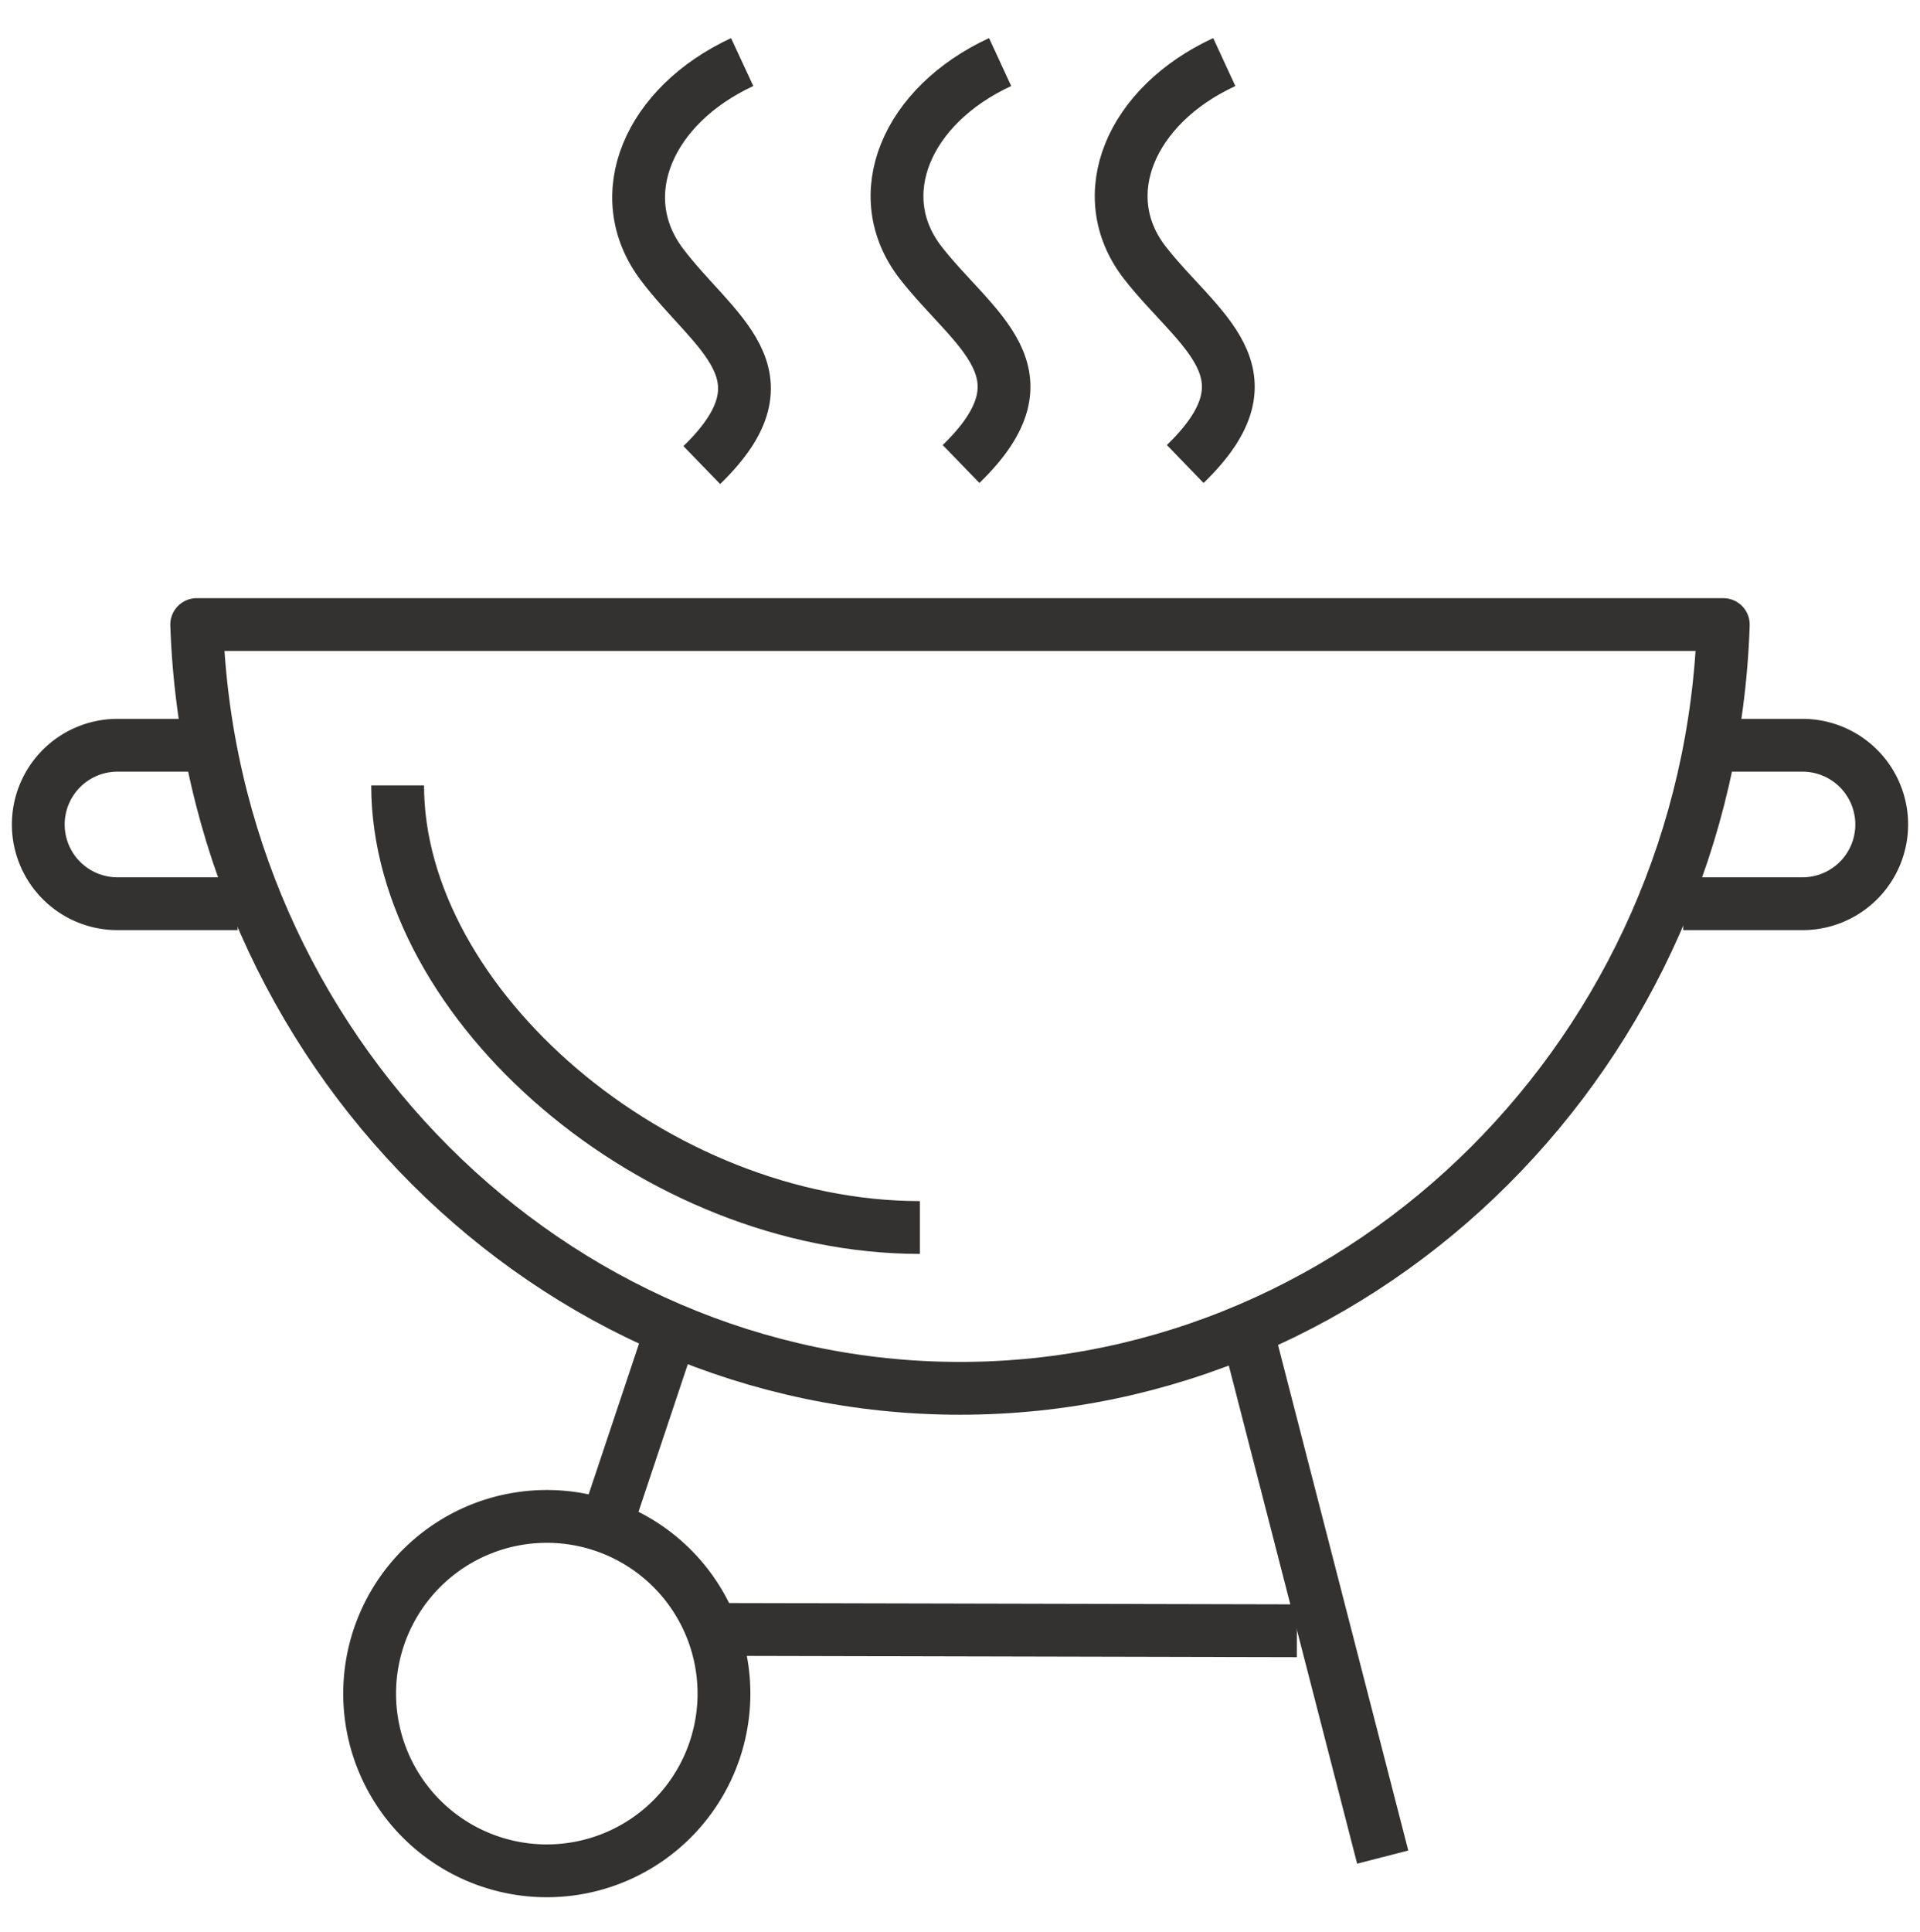
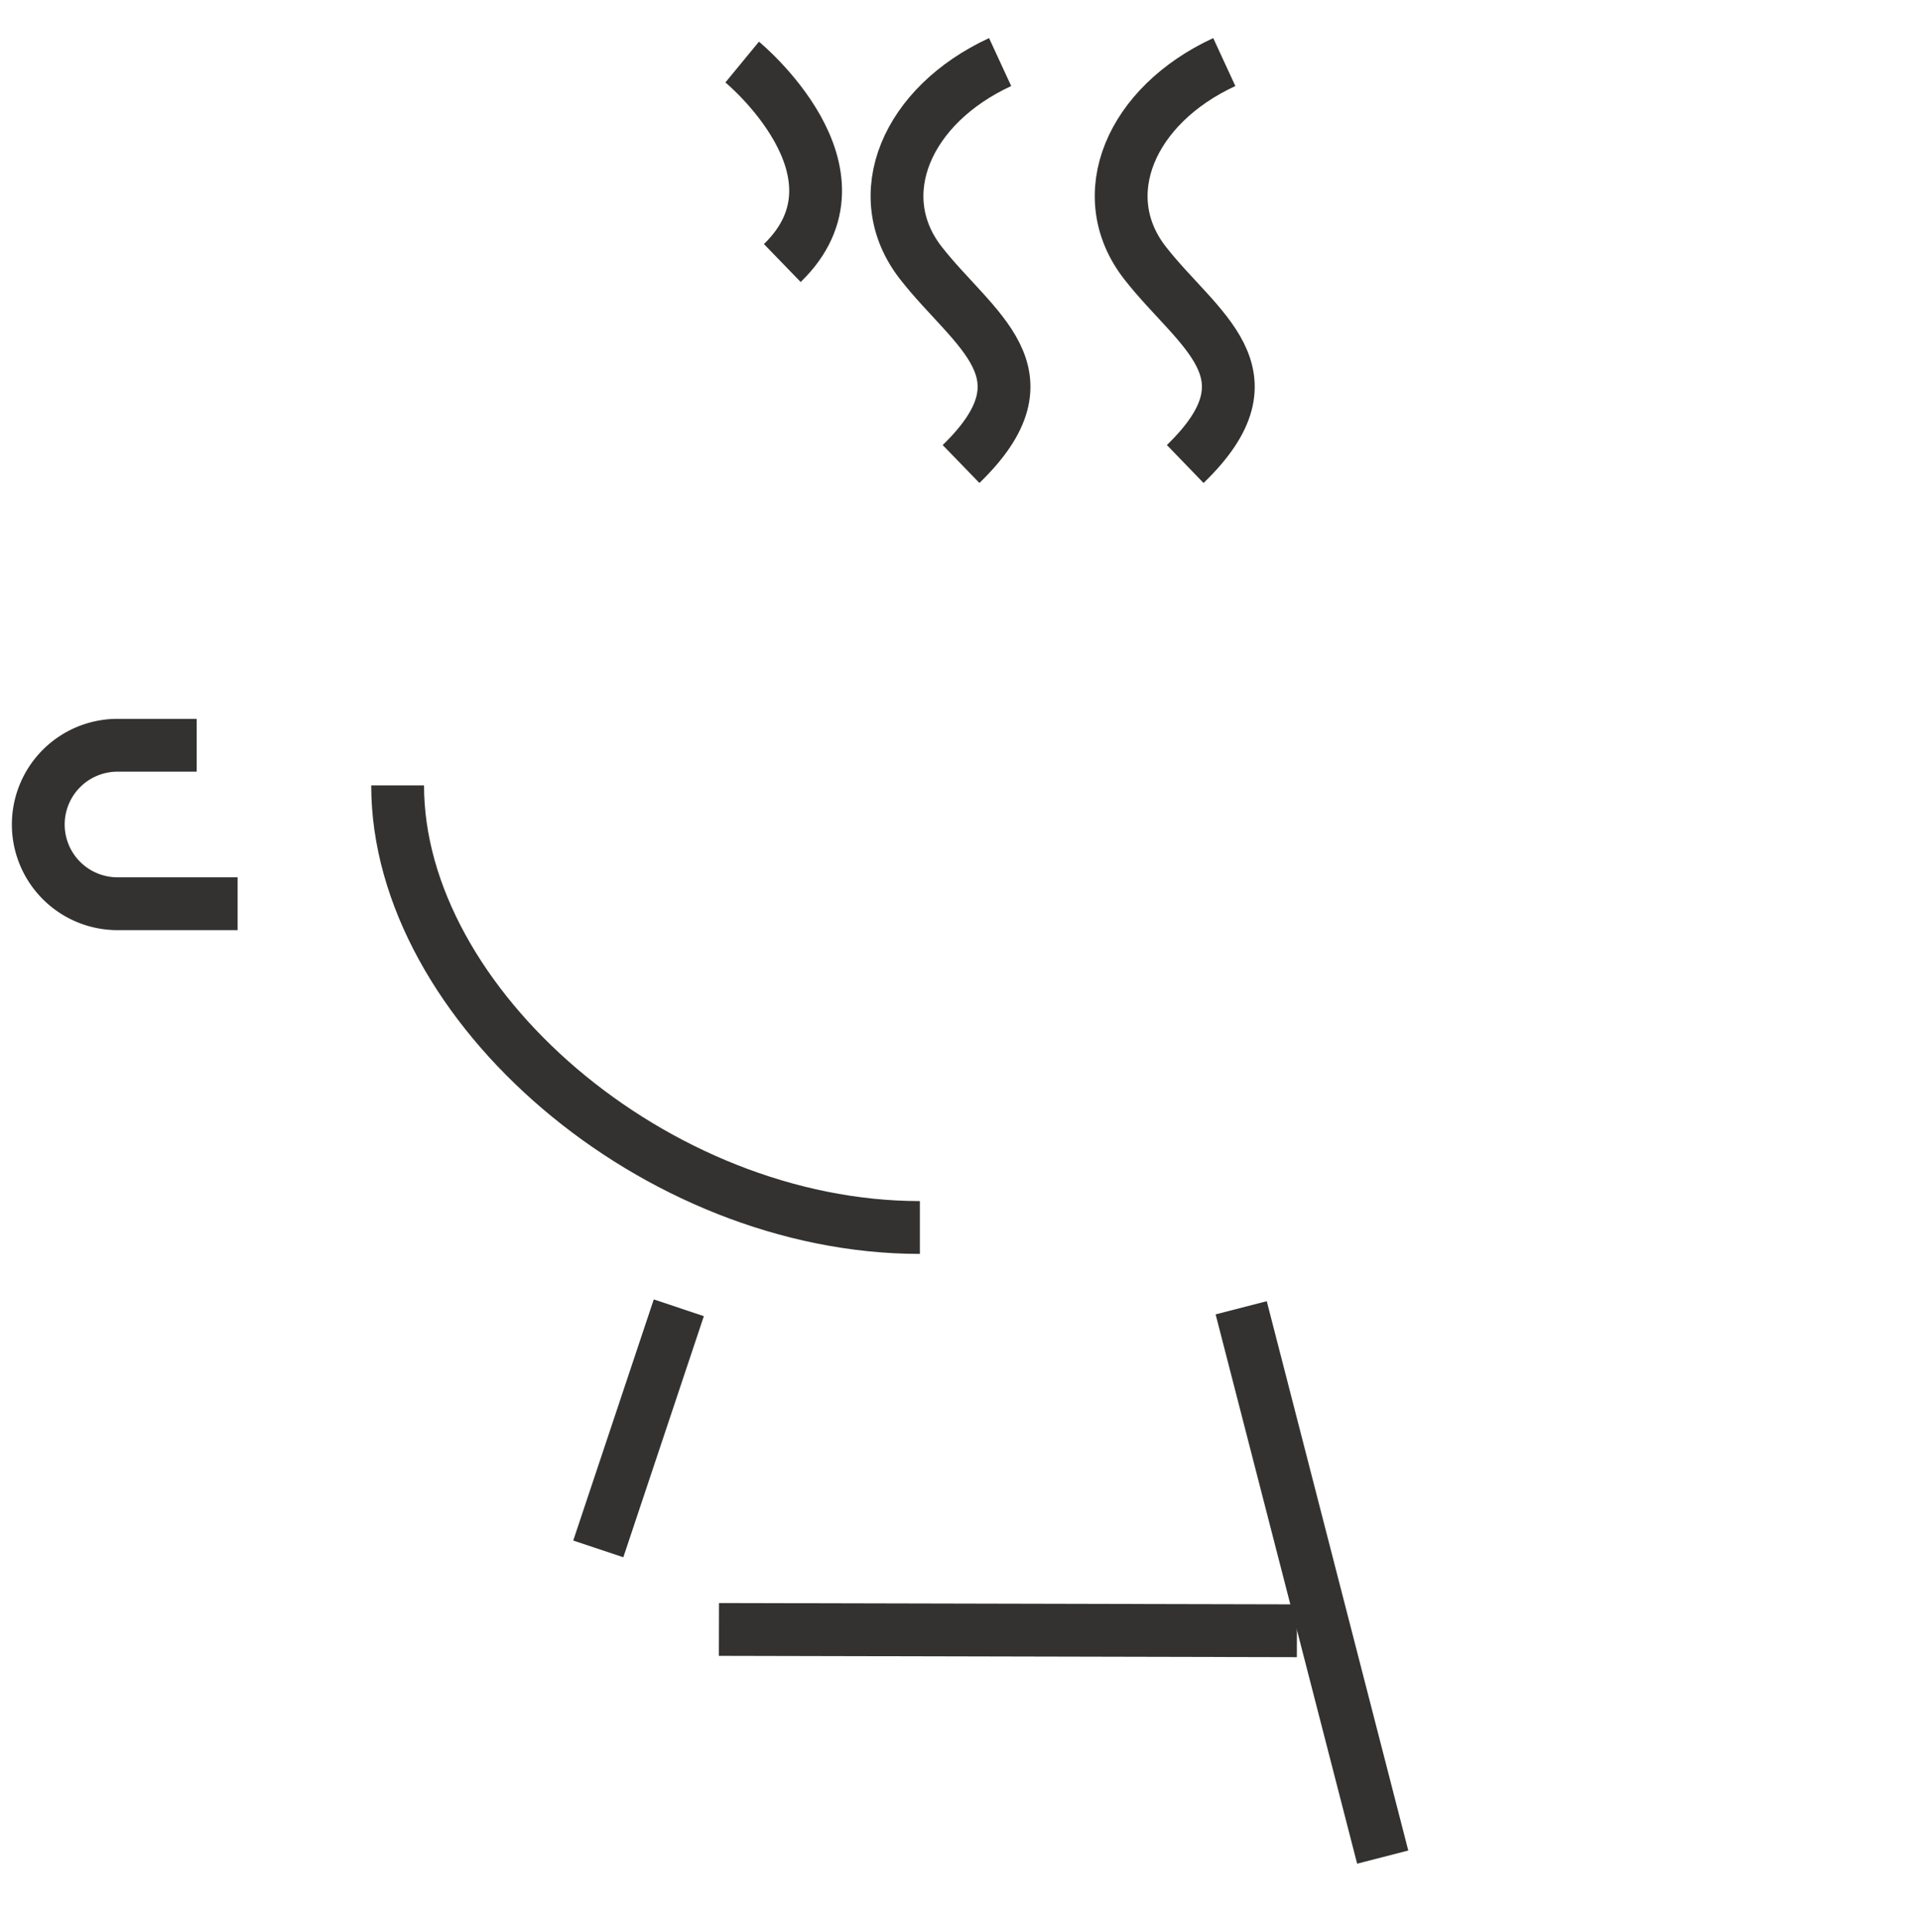
<svg xmlns="http://www.w3.org/2000/svg" id="Layer_1" data-name="Layer 1" viewBox="0 0 72.72 73.17">
  <path d="M37.88,2.35c-3.55,1.64-5,5.05-3,7.61s5.07,4.17,1.52,7.61" style="fill:none;stroke:#333230;stroke-linejoin:round;stroke-width:2px" />
  <path d="M46.37,2.35c-3.55,1.64-5,5.05-3,7.61s5.08,4.17,1.52,7.61" style="fill:none;stroke:#333230;stroke-linejoin:round;stroke-width:2px" />
-   <path d="M28.11,2.35C24.56,4,23.11,7.4,25.06,10s5.07,4.17,1.52,7.61" style="fill:none;stroke:#333230;stroke-linejoin:round;stroke-width:2px" />
-   <path d="M65.27,23.65c-.53,16.08-13.44,28.92-28.91,28.92S8,39.73,7.45,23.65Z" style="fill:none;stroke:#333230;stroke-linejoin:round;stroke-width:2px" />
+   <path d="M28.11,2.35s5.07,4.17,1.52,7.61" style="fill:none;stroke:#333230;stroke-linejoin:round;stroke-width:2px" />
  <path d="M34.84,46.48c-10,0-19.78-8.43-19.78-16.74" style="fill:none;stroke:#333230;stroke-linejoin:round;stroke-width:2px" />
  <line x1="47.01" y1="49.52" x2="52.37" y2="70.32" style="fill:none;stroke:#333230;stroke-linejoin:round;stroke-width:2px" />
  <line x1="22.66" y1="58.65" x2="25.71" y2="49.52" style="fill:none;stroke:#333230;stroke-linejoin:round;stroke-width:2px" />
  <line x1="27.23" y1="61.7" x2="49.12" y2="61.75" style="fill:none;stroke:#333230;stroke-linejoin:round;stroke-width:2px" />
  <path d="M7.45,28.22h-3a3,3,0,0,0-3,3h0a3,3,0,0,0,3,3H9" style="fill:none;stroke:#333230;stroke-linejoin:round;stroke-width:2px" />
-   <path d="M65.27,28.22h3a3,3,0,0,1,3,3h0a3,3,0,0,1-3,3H63.75" style="fill:none;stroke:#333230;stroke-linejoin:round;stroke-width:2px" />
-   <path d="M27.42,64.12a6.71,6.71,0,1,1-6.7-6.7A6.71,6.71,0,0,1,27.42,64.12Z" style="fill:none;stroke:#333230;stroke-linejoin:round;stroke-width:2px" />
</svg>